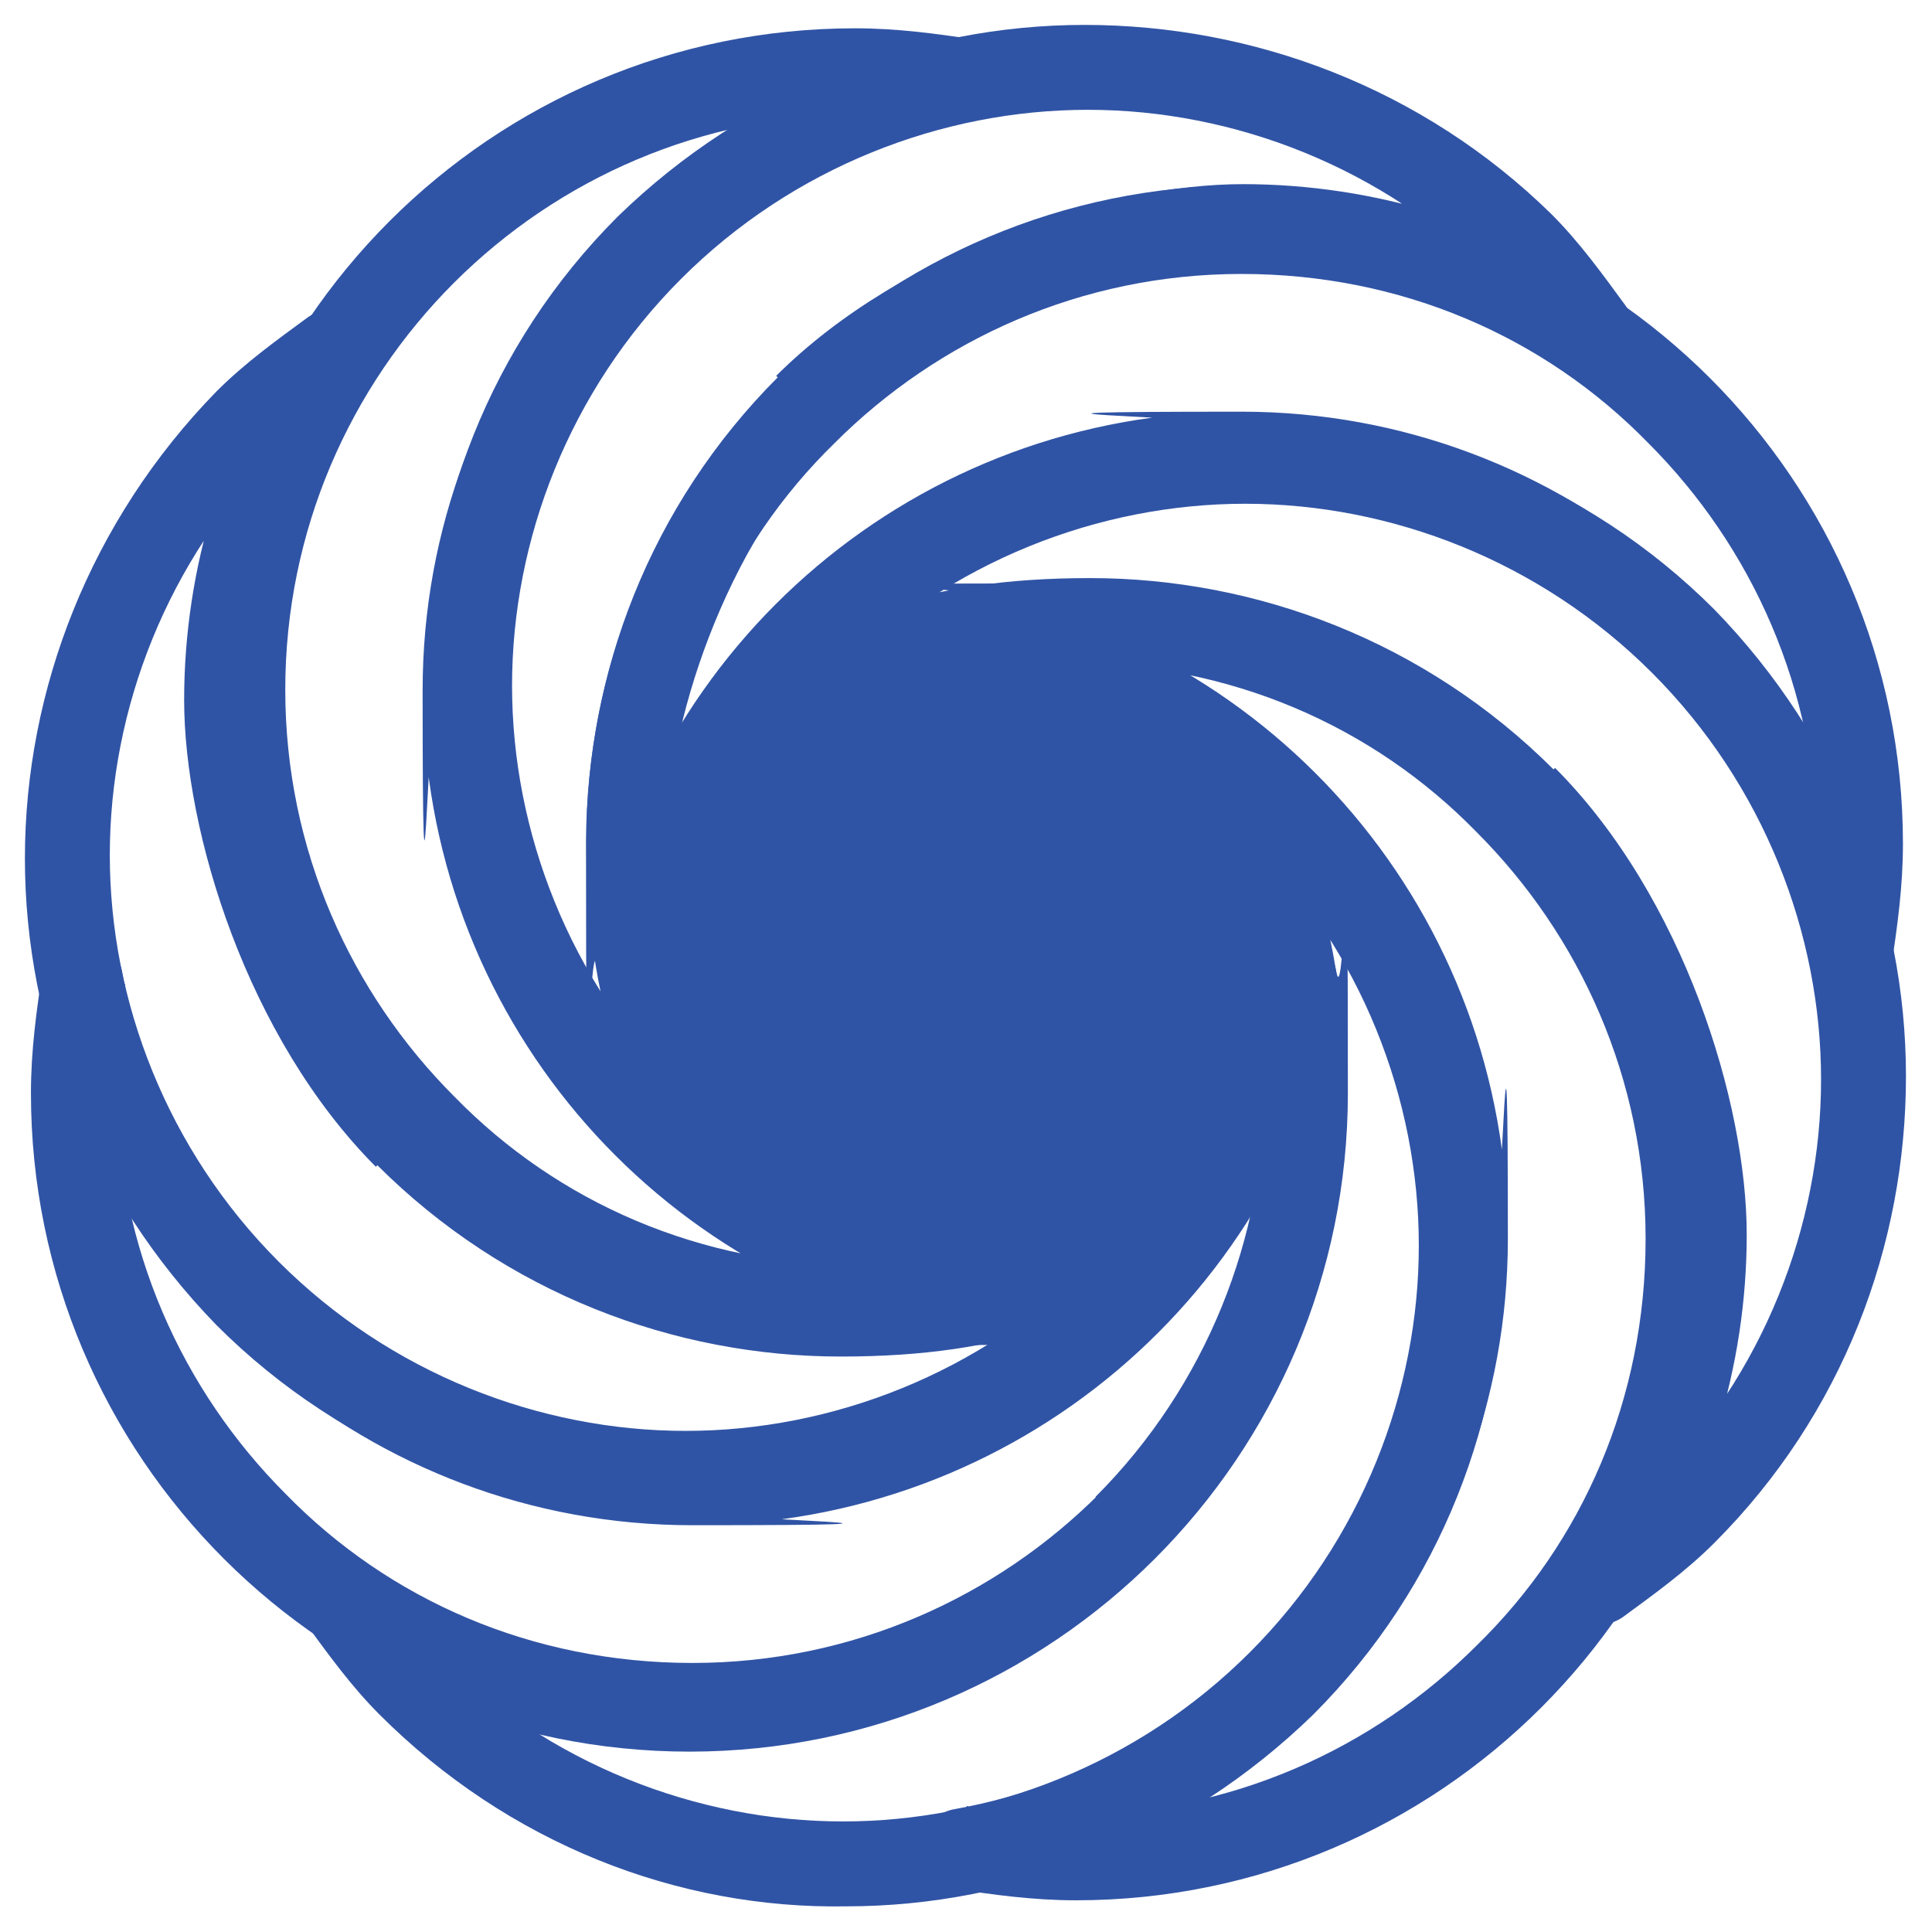
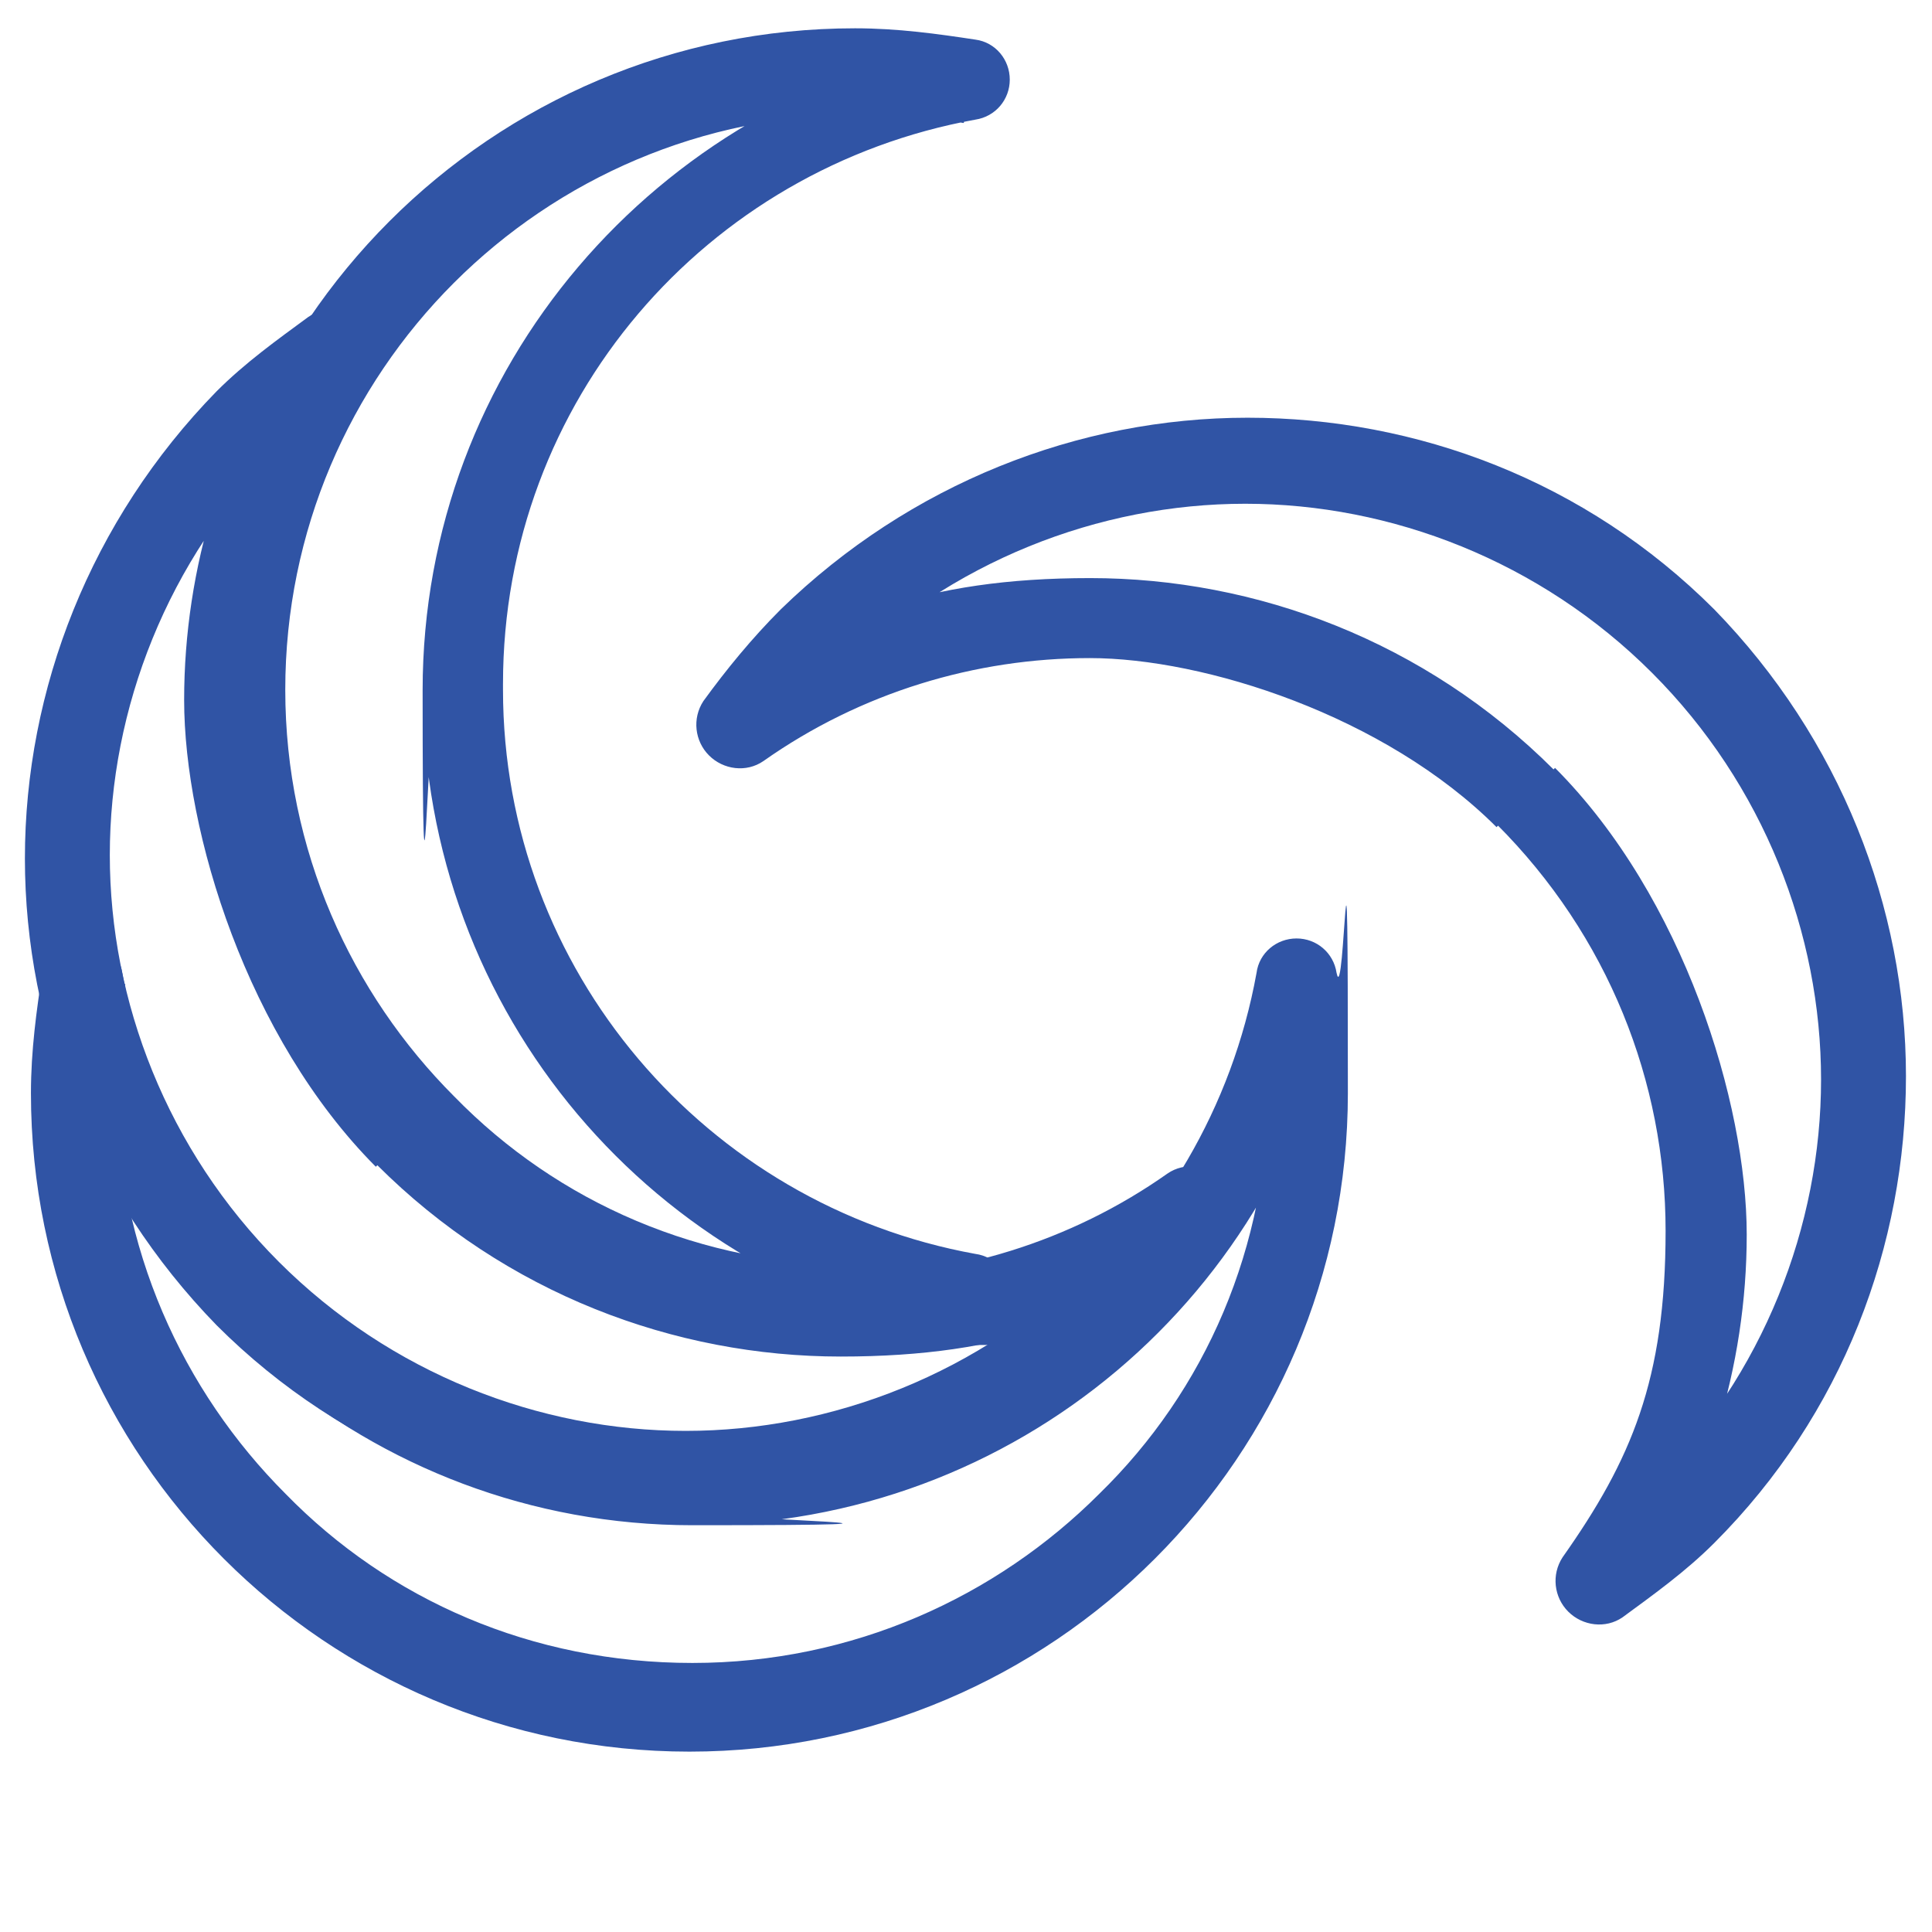
<svg xmlns="http://www.w3.org/2000/svg" id="Layer_1" width="512" height="512" version="1.1" viewBox="0 0 512 512">
  <defs>
    <style> .st0 { fill: #3054a5; } </style>
  </defs>
  <path class="st0" d="M121.9,181.2h11.4c0-75.1,53.9-136.6,125.2-149.5,5.3-.8,9.1-5.3,9.1-10.6s-3.8-9.9-9.1-10.6c-9.9-1.5-20.5-3-31.9-3h0c-96.4,0-174.5,78.2-174.5,174.5s78.2,174.5,174.5,174.5,21.2-.8,31.9-3c5.3-.8,9.1-5.3,9.1-10.6s-3.8-9.9-9.1-10.6c-71.3-12.9-125.2-75.1-125.2-149.5s-1.5-6.1-3-7.6-5.3-3-7.6-3-6.1,1.5-7.6,3c-2.3,2.3-3,5.3-3,7.6h0c0,3,1.5,6.1,3,7.6,2.3,2.3,5.3,3,7.6,3s6.1-1.5,7.6-3c2.3-2.3,3-5.3,3-7.6h-11.4,11.4c0-3-1.5-6.1-3-7.6-2.3-2.3-5.3-3-7.6-3s-6.1,1.5-7.6,3c-2.3,2.3-3,5.3-3,7.6,0,85.8,61.5,157.1,143.4,171.5l2.3-10.6-2.3-10.6c-9.1,1.5-18.2,2.3-27.3,2.3-42.5,0-80.4-16.7-107.8-44.8-27.3-27.3-44.8-65.3-44.8-107.8,0-84.2,68.3-152.5,152.5-152.5h0c9.1,0,18.2.8,27.3,2.3l2.3-10.6-2.3-10.6c-81.2,15.2-143.4,85.8-143.4,171.5s1.5,6.1,3,7.6c2.3,2.3,5.3,3,7.6,3s6.1-1.5,7.6-3c2.3-2.3,3-5.3,3-7.6h-11.4v-1.5Z" />
-   <path class="st0" d="M213,106.8l7.6,7.6c29.6-29.6,68.3-44.8,107.8-44.8s60.7,9.1,86.5,27.3c4.6,3,10.6,2.3,14.4-1.5,3.8-3.8,4.6-9.9,1.5-14.4-6.1-8.3-12.1-16.7-19.7-24.3h0c-34.1-33.4-78.9-50.1-123.7-50.1s-89.5,17.5-123.7,50.8c-34.1,34.1-50.8,78.9-50.8,123.7s17.5,89.5,50.8,123.7c7.6,7.6,15.9,14.4,24.3,20.5,4.6,3,10.6,2.3,14.4-1.5s4.6-9.9,1.5-14.4c-18.2-25.8-27.3-56.2-27.3-86.5s15.2-78.2,44.8-107.8l-7.6-7.6-7.6-7.6c-34.1,34.1-50.8,78.9-50.8,122.9s10.6,69.8,31.1,99.4l9.1-6.1,6.1-9.1c-7.6-5.3-14.4-10.6-21.2-17.5-29.6-29.6-44.8-69.1-44.8-107.8s15.2-78.2,44.8-107.8c29.6-29.6,69.1-44.8,107.8-44.8s78.2,15.2,107.8,44.8h0c6.8,6.8,12.1,13.7,17.5,21.2l9.1-6.1,6.1-9.1c-29.6-20.5-64.5-31.1-99.4-31.1s-89.5,16.7-123.7,50.8l7.6,7.6v-.8Z" />
-   <path class="st0" d="M330.6,118.9v11.4c75.1,0,136.6,53.9,149.5,125.2.8,5.3,5.3,9.1,10.6,9.1s9.9-3.8,10.6-9.1c1.5-9.9,3-20.5,3-31.9,0-96.4-78.2-174.5-174.5-174.5s-174.5,78.2-174.5,174.5.8,21.2,3,31.9c.8,5.3,5.3,9.1,10.6,9.1s9.9-3.8,10.6-9.1c12.9-71.3,75.1-125.2,149.5-125.2s6.1-1.5,7.6-3c2.3-2.3,3-5.3,3-7.6s-1.5-6.1-3-7.6-5.3-3-7.6-3h0c-3,0-6.1,1.5-7.6,3s-3,5.3-3,7.6,1.5,6.1,3,7.6c2.3,2.3,5.3,3,7.6,3v-11.4,11.4h0c3,0,6.1-1.5,7.6-3,2.3-2.3,3-5.3,3-7.6s-1.5-6.1-3-7.6-5.3-3-7.6-3c-85.8,0-157.1,61.5-171.5,143.4l10.6,2.3,10.6-2.3c-1.5-9.1-2.3-18.2-2.3-27.3,0-42.5,16.7-80.4,44.8-107.8,27.3-27.3,65.3-44.8,107.8-44.8s80.4,16.7,107.8,44.8c27.3,27.3,44.8,65.3,44.8,107.8s-.8,18.2-2.3,27.3l10.6,2.3,10.6-2.3c-15.2-81.2-85.8-143.4-171.5-143.4s-6.1,1.5-7.6,3c-1.5,1.5-3,5.3-3,7.6s1.5,6.1,3,7.6c2.3,2.3,5.3,3,7.6,3v-11.4h1.5Z" />
-   <path class="st0" d="M404.2,210.8l-7.6,7.6c29.6,29.6,44.8,68.3,44.8,107.8s-9.1,60.7-27.3,86.5c-3,4.6-2.3,10.6,1.5,14.4s9.9,4.6,14.4,1.5c8.3-6.1,16.7-12.1,24.3-19.7h0c34.1-34.1,50.8-78.9,50.8-123.7s-17.5-89.5-50.8-123.7c-34.1-34.1-78.9-50.8-123.7-50.8s-89.5,17.5-123.7,50.8c-7.6,7.6-14.4,15.9-20.5,24.3-3,4.6-2.3,10.6,1.5,14.4s9.9,4.6,14.4,1.5c25.8-18.2,56.2-27.3,86.5-27.3s78.2,15.2,107.8,44.8l7.6-7.6,7.6-7.6c-34.1-34.1-78.9-50.8-122.9-50.8s-69.8,10.6-99.4,31.1l6.1,9.1,9.1,6.1c5.3-7.6,10.6-14.4,17.5-21.2,29.6-29.6,69.1-44.8,107.8-44.8s78.2,15.2,107.8,44.8c29.6,29.6,44.8,69.1,44.8,107.8s-15.2,78.2-44.8,107.8h0c-6.8,6.8-13.7,12.1-21.2,17.5l6.1,9.1,9.1,6.1c20.5-29.6,31.1-64.5,31.1-99.4s-16.7-89.5-50.8-123.7c0,0-7.6,7.6-7.6,7.6Z" />
-   <path class="st0" d="M389.8,329.9h-11.4c0,75.1-53.9,136.6-125.2,149.5-5.3.8-9.1,5.3-9.1,10.6s3.8,9.9,9.1,10.6c9.9,1.5,20.5,3,31.9,3,96.4,0,174.5-78.2,174.5-174.5s-78.2-174.5-174.5-174.5-21.2.8-31.9,3c-5.3.8-9.1,5.3-9.1,10.6s3.8,9.9,9.1,10.6c71.3,12.9,125.2,75.1,125.2,149.5s1.5,6.1,3,7.6,5.3,3,7.6,3,6.1-1.5,7.6-3c2.3-2.3,3-5.3,3-7.6h0c0-3-1.5-6.1-3-8.3-2.3-2.3-5.3-3-7.6-3s-6.1,1.5-7.6,3c-1.5,1.5-3,5.3-3,7.6h11.4-11.4c0,3,1.5,6.1,3,8.3,1.5,2.3,5.3,3,7.6,3s6.1-1.5,7.6-3c2.3-2.3,3-5.3,3-7.6,0-85.8-61.5-157.1-143.4-171.5l-2.3,10.6,2.3,10.6c9.1-1.5,18.2-2.3,27.3-2.3,42.5,0,80.4,16.7,107.8,44.8,27.3,27.3,44.8,65.3,44.8,107.8s-16.7,80.4-44.8,107.8c-27.3,27.3-65.3,44.8-107.8,44.8s-18.2-.8-27.3-2.3l-2.3,10.6,2.3,10.6c81.2-15.2,143.4-85.8,143.4-171.5s-1.5-6.1-3-7.6c-2.3-2.3-5.3-3-7.6-3s-6.1,1.5-7.6,3c-1.5,1.5-3,5.3-3,7.6h11.4v1.5Z" />
-   <path class="st0" d="M298.7,404.3l-7.6-7.6c-29.6,29.6-68.3,44.8-107.8,44.8s-60.7-9.1-86.5-27.3c-4.6-3-10.6-2.3-14.4,1.5s-4.6,9.9-1.5,14.4c6.1,8.3,12.1,16.7,19.7,24.3h0c34.1,34.1,78.9,51.6,123.7,50.8,44.8,0,89.5-17.5,123.7-50.8,34.1-34.1,50.8-78.9,50.8-123.7s-17.5-89.5-50.8-123.7c-7.6-7.6-15.9-14.4-24.3-20.5-4.6-3-10.6-2.3-14.4,1.5s-4.6,9.9-1.5,14.4c18.2,25.8,26.6,56.2,27.3,86.5,0,38.7-15.2,78.2-44.8,107.8l7.6,7.6,7.6,7.6c34.1-34.1,50.8-78.9,50.8-122.9s-10.6-69.8-31.1-99.4l-9.1,6.1-6.1,9.1c7.6,5.3,14.4,10.6,21.2,17.5,29.6,29.6,44.8,69.1,44.8,107.8s-15.2,78.2-44.8,107.8c-29.6,29.6-69.1,44.8-107.8,44.8s-78.2-15.2-107.8-44.8h0c-6.8-6.8-12.1-13.7-17.5-21.2l-9.1,6.1-6.1,9.1c29.6,20.5,64.5,31.1,99.4,31.1s89.5-16.7,123.7-50.8c0,0-7.6-7.6-7.6-7.6Z" />
+   <path class="st0" d="M404.2,210.8l-7.6,7.6c29.6,29.6,44.8,68.3,44.8,107.8s-9.1,60.7-27.3,86.5c-3,4.6-2.3,10.6,1.5,14.4s9.9,4.6,14.4,1.5c8.3-6.1,16.7-12.1,24.3-19.7c34.1-34.1,50.8-78.9,50.8-123.7s-17.5-89.5-50.8-123.7c-34.1-34.1-78.9-50.8-123.7-50.8s-89.5,17.5-123.7,50.8c-7.6,7.6-14.4,15.9-20.5,24.3-3,4.6-2.3,10.6,1.5,14.4s9.9,4.6,14.4,1.5c25.8-18.2,56.2-27.3,86.5-27.3s78.2,15.2,107.8,44.8l7.6-7.6,7.6-7.6c-34.1-34.1-78.9-50.8-122.9-50.8s-69.8,10.6-99.4,31.1l6.1,9.1,9.1,6.1c5.3-7.6,10.6-14.4,17.5-21.2,29.6-29.6,69.1-44.8,107.8-44.8s78.2,15.2,107.8,44.8c29.6,29.6,44.8,69.1,44.8,107.8s-15.2,78.2-44.8,107.8h0c-6.8,6.8-13.7,12.1-21.2,17.5l6.1,9.1,9.1,6.1c20.5-29.6,31.1-64.5,31.1-99.4s-16.7-89.5-50.8-123.7c0,0-7.6,7.6-7.6,7.6Z" />
  <path class="st0" d="M181.9,394.4v-11.4c-75.1,0-136.6-53.9-149.5-125.2-.8-5.3-5.3-9.1-10.6-9.1s-9.9,3.8-10.6,9.1c-1.5,9.9-3,20.5-3,31.9,0,96.4,78.2,174.5,174.5,174.5s174.5-78.2,174.5-174.5-.8-21.2-3-31.9c-.8-5.3-5.3-9.1-10.6-9.1s-9.9,3.8-10.6,9.1c-12.9,71.3-75.1,125.2-149.5,125.2s-6.1,1.5-7.6,3c-2.3,2.3-3,5.3-3,7.6s1.5,6.1,3,7.6c2.3,2.3,5.3,3,7.6,3h0c3,0,6.1-1.5,7.6-3,2.3-2.3,3-5.3,3-7.6s-1.5-6.1-3-7.6c-2.3-2.3-5.3-3-7.6-3v11.4-11.4h0c-3,0-6.1,1.5-7.6,3-2.3,2.3-3,5.3-3,7.6s1.5,6.1,3,7.6c2.3,2.3,5.3,3,7.6,3,85.8,0,157.1-61.5,171.5-143.4l-10.6-2.3-10.6,2.3c1.5,9.1,2.3,18.2,2.3,27.3,0,42.5-16.7,80.4-44.8,107.8-27.3,27.3-65.3,44.8-107.8,44.8s-80.4-16.7-107.8-44.8c-27.3-27.3-44.8-65.3-44.8-107.8s.8-18.2,2.3-27.3l-10.6-2.3-10.6,2.3c15.2,81.2,85.8,143.4,171.5,143.4s6.1-1.5,7.6-3c2.3-2.3,3-5.3,3-7.6s-1.5-6.1-3-7.6c-2.3-2.3-5.3-3-7.6-3v11.4h-1.5Z" />
  <path class="st0" d="M107.5,301.8l7.6-7.6c-29.6-29.6-44.8-68.3-44.8-107.8s9.1-60.7,27.3-86.5c3-4.6,2.3-10.6-1.5-14.4-3.8-3.8-9.9-4.6-14.4-1.5-8.3,6.1-16.7,12.1-24.3,19.7h0C24,137.9,6.6,182.7,6.6,227.5s17.5,89.5,50.8,123.7c34.1,34.1,78.9,50.8,123.7,50.8s89.5-17.5,123.7-50.8c7.6-7.6,14.4-15.9,20.5-24.3,3-4.6,2.3-10.6-1.5-14.4-3.8-3.8-9.9-4.6-14.4-1.5-25.8,18.2-56.2,27.3-86.5,27.3s-78.2-15.2-107.8-44.8l-7.6,7.6-7.6,7.6c34.1,34.1,78.9,50.8,122.9,50.8s69.8-10.6,99.4-31.1l-6.1-9.1-9.1-6.1c-5.3,7.6-10.6,14.4-17.5,21.2-29.6,29.6-69.1,44.8-107.8,44.8s-78.2-15.2-107.8-44.8c-29.6-29.6-44.8-69.1-44.8-107.8s15.2-78.2,44.8-107.8h0c6.8-6.8,13.7-12.1,21.2-17.5l-6.1-9.1-9.1-6.1c-20.5,29.6-31.1,64.5-31.1,99.4s16.7,89.5,50.8,123.7c0,0,7.6-7.6,7.6-7.6Z" />
-   <circle class="st0" cx="257" cy="259.3" r="83.5" />
</svg>